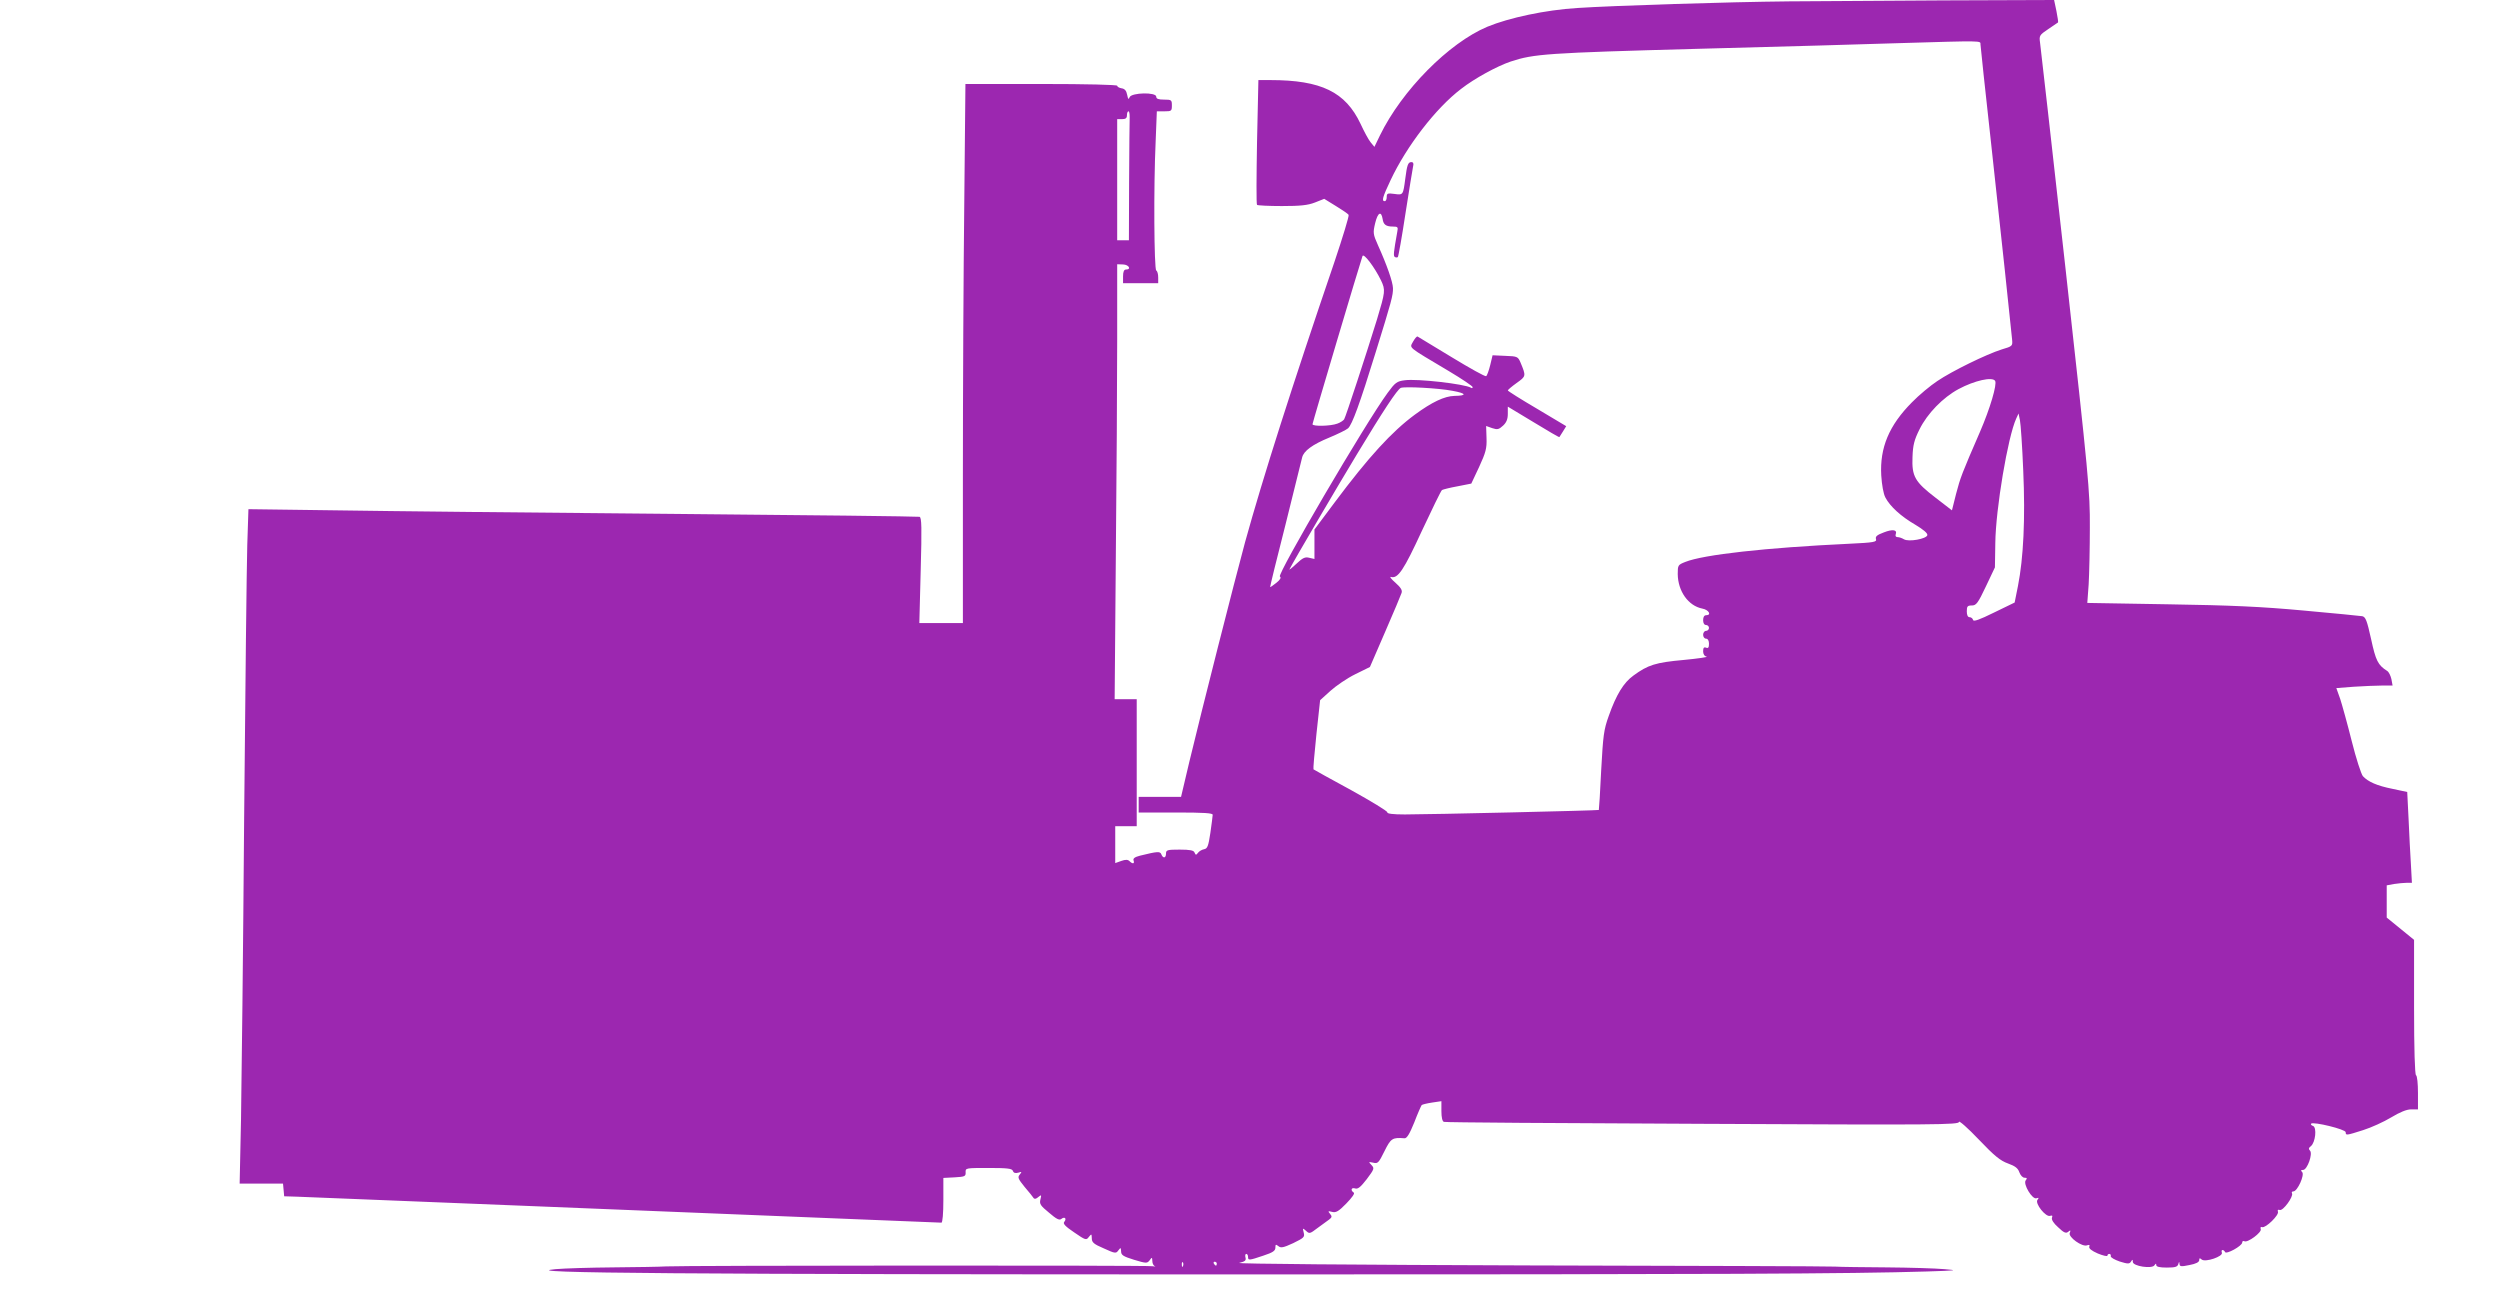
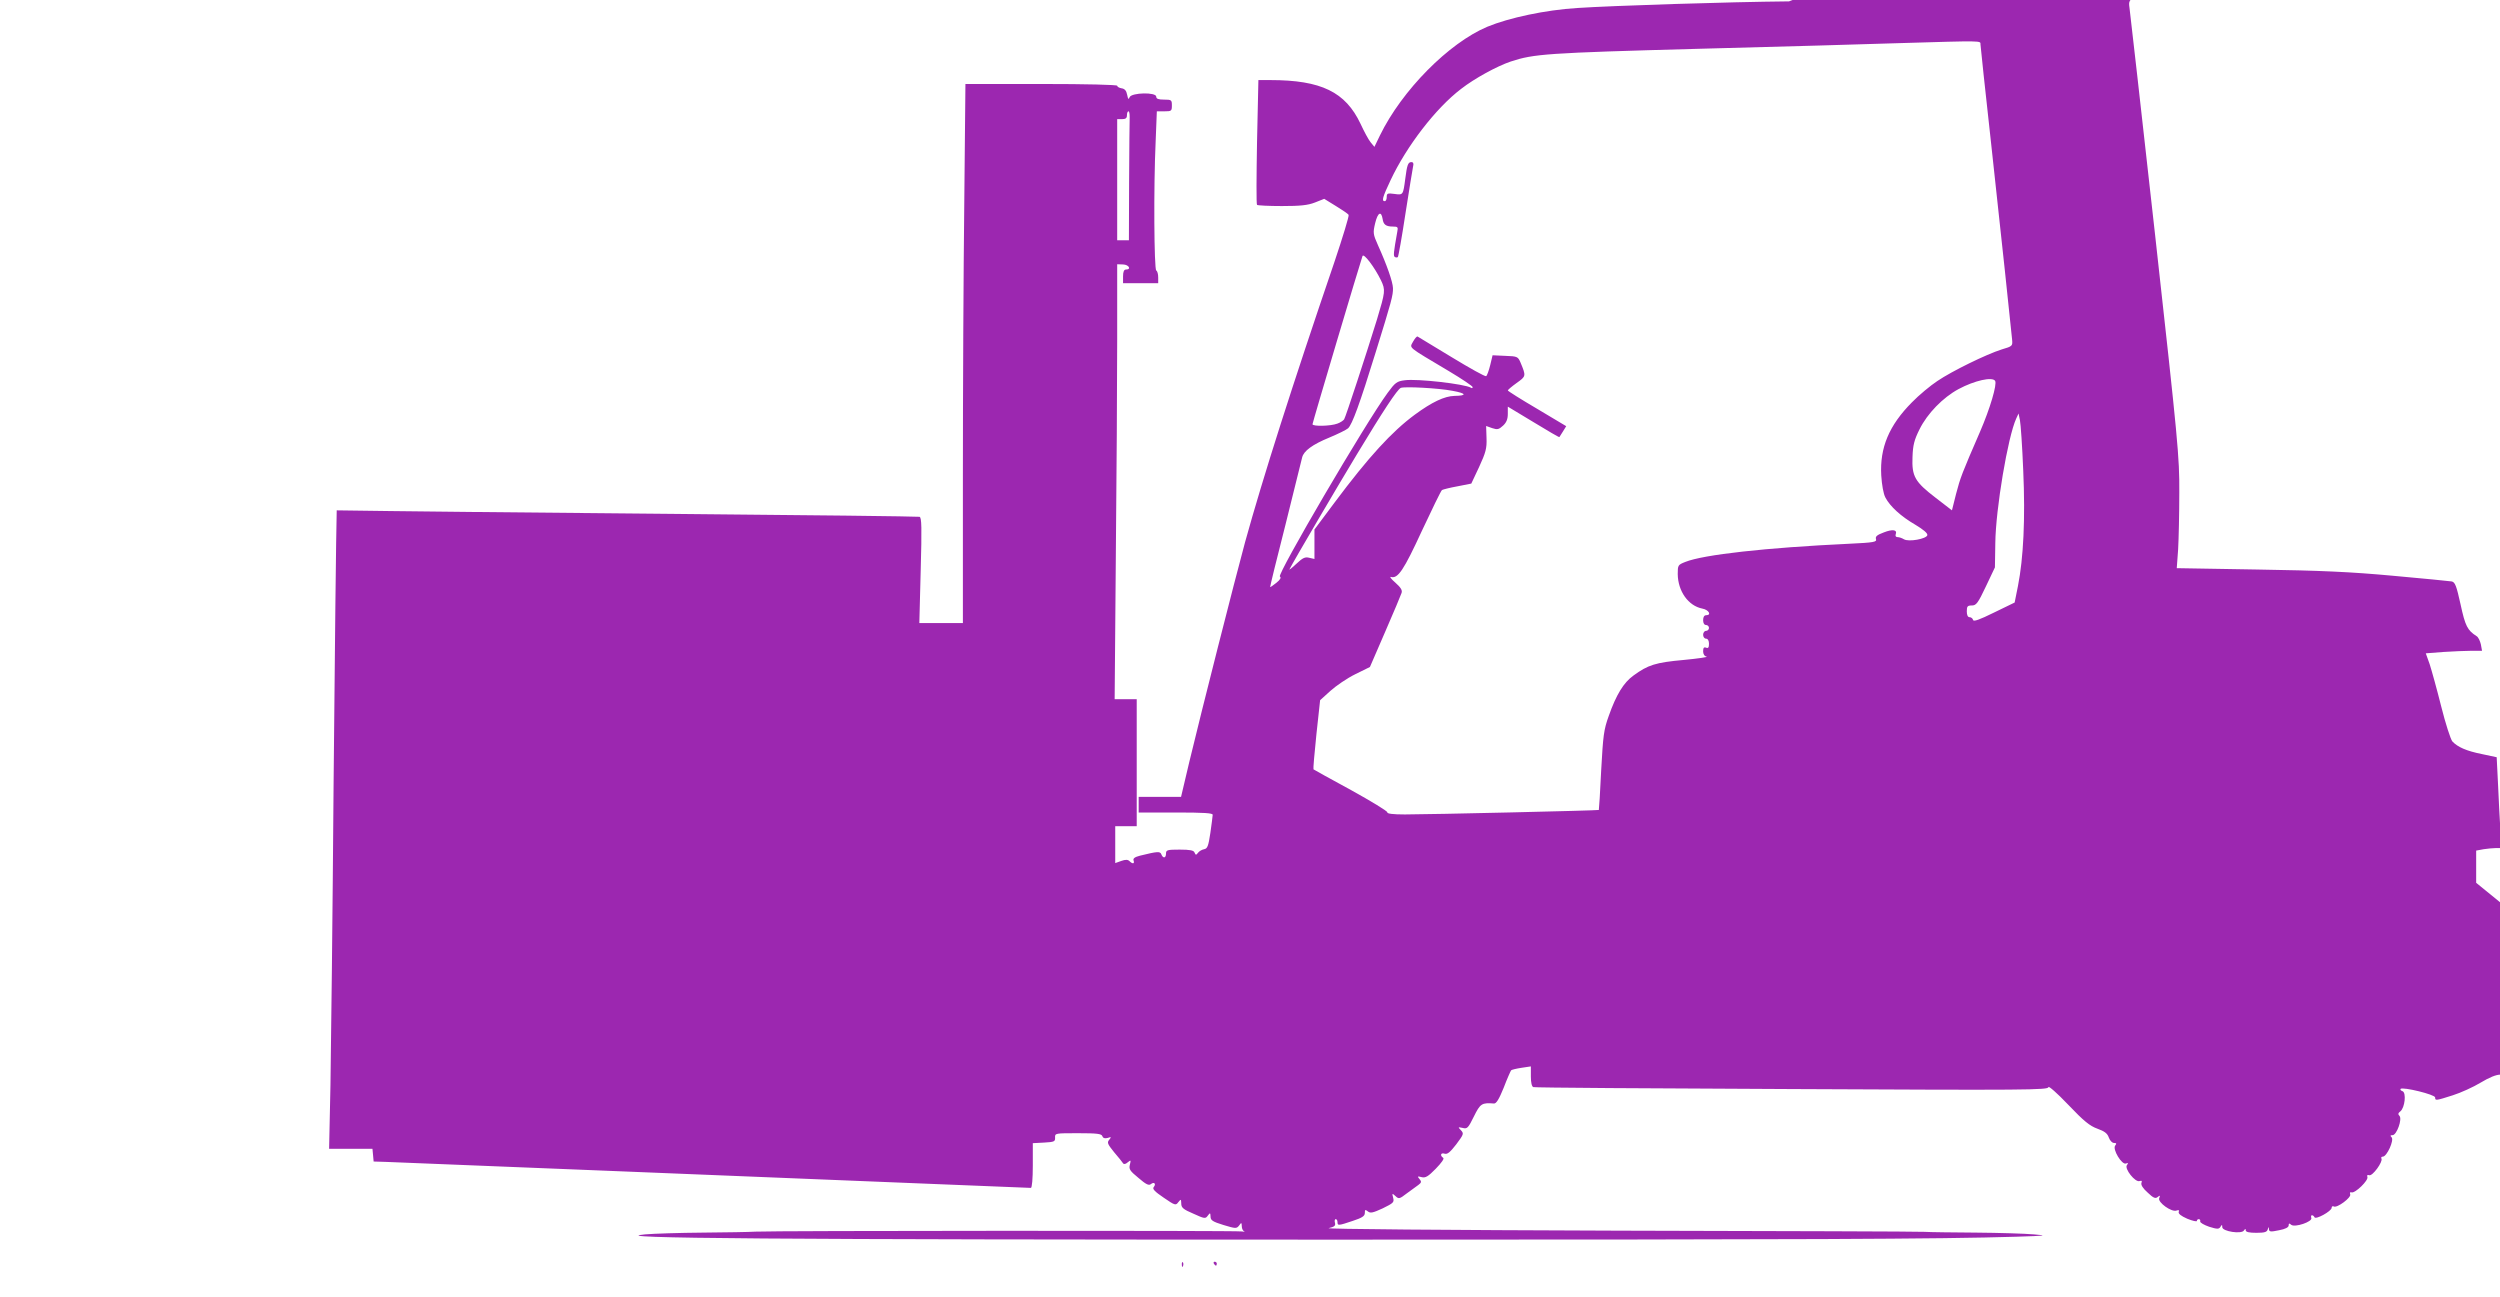
<svg xmlns="http://www.w3.org/2000/svg" version="1.0" width="1280pt" height="664pt" viewBox="0 0 1280 664" preserveAspectRatio="xMidYMid meet">
  <g transform="translate(0,664) scale(0.1,-0.1)" fill="#9c27b0" stroke="none">
-     <path d="M9160 6633 c-314 -3 -906 -22 -1085 -34 -162 -10 -349 -50 -460 -96 -197 -83 -437 -325 -550 -557 l-28 -58 -19 23 c-11 13 -34 56 -52 95 -77 163 -201 224 -462 224 l-61 0 -7 -317 c-3 -174 -4 -319 0 -322 3 -3 60 -6 127 -6 94 0 133 4 169 18 l48 19 60 -37 c33 -20 62 -40 65 -45 3 -6 -30 -114 -73 -242 -217 -636 -366 -1104 -457 -1433 -53 -195 -223 -864 -286 -1127 l-42 -178 -108 0 -109 0 0 -40 0 -40 190 0 c146 0 190 -3 189 -12 0 -7 -6 -49 -12 -93 -10 -67 -15 -80 -32 -83 -11 -2 -25 -10 -31 -18 -10 -13 -12 -13 -18 1 -4 11 -22 15 -76 15 -63 0 -70 -2 -70 -20 0 -24 -15 -27 -24 -4 -6 16 -20 15 -109 -7 -27 -7 -37 -14 -33 -25 6 -17 -5 -19 -21 -3 -8 8 -20 9 -42 1 l-31 -11 0 95 0 94 55 0 55 0 0 325 0 325 -57 0 -56 0 6 728 c4 400 7 901 7 1113 l0 386 30 -1 c30 -1 44 -26 15 -26 -10 0 -15 -11 -15 -35 l0 -35 90 0 90 0 0 29 c0 17 -4 33 -10 36 -11 7 -14 427 -3 663 l6 152 39 0 c36 0 38 2 38 30 0 28 -2 30 -40 30 -29 0 -40 4 -40 15 0 24 -125 21 -136 -2 -6 -15 -8 -12 -13 12 -4 21 -13 31 -29 33 -12 2 -22 8 -22 13 0 5 -155 9 -388 9 l-389 0 -6 -617 c-4 -339 -7 -960 -7 -1380 l0 -763 -112 0 -111 0 7 270 c6 219 5 271 -6 274 -7 2 -580 9 -1273 15 -693 6 -1463 14 -1711 18 l-452 6 -6 -184 c-3 -101 -10 -731 -16 -1399 -5 -668 -13 -1362 -16 -1542 l-7 -328 111 0 111 0 3 -32 3 -33 65 -2 c222 -9 2125 -85 2803 -113 268 -11 492 -20 497 -20 6 0 10 48 10 115 l0 114 58 3 c52 3 57 5 56 26 -1 22 1 22 118 22 97 0 120 -3 124 -15 4 -11 13 -13 28 -9 18 6 19 5 7 -10 -12 -14 -8 -22 25 -63 22 -25 42 -51 46 -57 4 -6 13 -5 24 5 16 13 17 12 11 -12 -6 -23 0 -32 44 -68 38 -33 53 -40 63 -32 17 14 29 2 15 -15 -8 -9 5 -23 51 -54 58 -40 62 -41 75 -23 14 17 14 16 15 -7 0 -21 10 -30 62 -52 57 -26 62 -27 74 -10 12 16 13 15 14 -5 0 -19 11 -26 66 -43 63 -19 67 -19 80 -3 12 17 13 17 14 -4 0 -12 6 -23 13 -26 6 -2 1 -2 -13 0 -29 5 -2408 4 -2490 -1 -30 -2 -152 -4 -270 -5 -118 -1 -251 -5 -295 -9 -227 -20 657 -27 3555 -27 2384 0 3074 3 3465 15 156 5 163 6 90 12 -44 4 -177 8 -295 9 -118 1 -237 2 -265 4 -27 2 -733 4 -1568 6 -891 3 -1504 8 -1482 13 29 7 36 12 32 27 -3 11 -1 19 4 19 5 0 9 -7 9 -15 0 -19 4 -19 78 6 49 16 62 25 62 41 0 17 2 18 15 8 13 -11 26 -8 76 15 55 27 60 31 54 54 -6 24 -6 25 12 9 17 -16 20 -15 58 14 22 16 49 36 59 43 16 12 17 17 6 30 -12 14 -11 16 11 10 19 -5 33 3 72 43 30 31 45 52 38 56 -18 12 -12 28 8 21 14 -4 28 8 59 48 38 51 40 55 24 72 -16 17 -16 17 9 12 23 -6 28 -1 57 58 33 67 41 72 103 67 12 -1 26 22 50 81 17 45 35 85 38 89 3 3 27 9 54 13 l47 7 0 -51 c0 -33 5 -53 13 -55 6 -3 603 -7 1325 -10 1204 -6 1312 -5 1312 10 0 8 45 -31 101 -90 81 -85 111 -109 150 -123 36 -13 51 -24 58 -45 6 -16 17 -28 27 -28 12 0 14 -3 6 -13 -16 -18 34 -101 55 -92 12 4 13 2 5 -8 -15 -18 43 -91 65 -82 11 3 13 1 9 -10 -3 -10 8 -28 32 -49 29 -28 40 -32 51 -23 12 10 14 9 8 -6 -8 -21 64 -73 89 -63 11 4 15 2 11 -7 -3 -9 12 -21 44 -35 27 -11 49 -16 49 -11 0 5 4 9 10 9 5 0 9 -5 7 -12 -1 -6 20 -18 46 -27 42 -13 50 -13 58 0 7 12 9 11 9 -2 0 -22 99 -37 111 -17 7 10 9 10 9 1 0 -9 18 -13 54 -13 44 0 55 4 59 18 4 14 5 14 6 1 1 -14 8 -15 51 -6 33 6 50 15 50 25 0 11 3 12 13 3 19 -15 110 16 103 35 -3 8 -1 14 3 14 5 0 11 -5 13 -10 5 -15 88 31 88 48 0 7 5 10 11 7 16 -10 91 46 84 62 -3 9 0 13 7 10 18 -6 88 62 81 79 -3 9 0 12 9 9 17 -7 72 70 63 85 -3 6 0 10 7 10 21 0 59 85 45 99 -8 8 -7 11 5 11 21 0 51 83 35 99 -8 8 -7 14 5 23 23 19 31 95 11 103 -9 3 -13 8 -10 12 12 11 177 -29 177 -44 0 -17 2 -17 90 11 41 13 105 42 143 65 45 27 79 41 102 41 l35 0 0 84 c0 47 -4 88 -10 91 -6 4 -10 131 -10 349 l0 344 -70 57 -70 57 0 83 0 82 38 7 c20 3 49 6 64 6 l27 0 -5 92 c-3 51 -9 156 -12 233 l-7 140 -75 16 c-80 16 -125 36 -152 65 -9 11 -35 91 -57 179 -22 88 -49 185 -59 216 l-20 56 91 7 c49 3 114 6 143 6 l54 0 -6 33 c-4 17 -13 37 -22 42 -47 30 -58 52 -82 163 -21 95 -28 113 -45 117 -11 2 -146 15 -300 29 -216 20 -374 27 -694 32 l-414 7 7 96 c3 53 6 184 6 291 1 184 -6 256 -124 1320 -69 619 -128 1142 -131 1162 -5 35 -3 39 42 69 27 18 49 33 50 34 2 1 -2 27 -8 58 l-12 57 -566 -2 c-311 -2 -667 -4 -791 -5z m980 -220 c0 -9 25 -239 55 -512 51 -468 100 -925 107 -1000 3 -32 2 -34 -53 -50 -79 -25 -255 -111 -330 -162 -35 -23 -94 -72 -130 -109 -117 -118 -165 -232 -157 -374 3 -48 11 -94 21 -113 24 -46 80 -97 154 -140 40 -24 63 -43 61 -53 -4 -19 -96 -36 -120 -21 -10 6 -24 11 -33 11 -8 0 -12 6 -9 14 9 24 -15 28 -61 10 -35 -13 -44 -21 -40 -34 5 -15 -9 -18 -137 -24 -428 -20 -747 -56 -839 -93 -38 -15 -39 -17 -39 -62 1 -88 54 -163 126 -177 33 -6 49 -34 19 -34 -9 0 -15 -9 -15 -25 0 -16 6 -25 15 -25 8 0 15 -7 15 -15 0 -8 -7 -15 -15 -15 -8 0 -15 -9 -15 -20 0 -11 7 -20 15 -20 9 0 15 -10 15 -26 0 -19 -4 -25 -15 -20 -11 4 -15 -1 -15 -19 0 -14 7 -25 18 -27 9 -2 -44 -10 -118 -17 -143 -13 -182 -25 -257 -80 -50 -36 -88 -98 -126 -206 -26 -72 -29 -100 -39 -280 -5 -110 -11 -201 -12 -202 -3 -3 -869 -23 -993 -23 -62 0 -92 4 -90 11 1 6 -83 57 -186 114 -103 56 -190 104 -192 106 -2 2 5 83 15 179 l19 175 53 48 c29 26 86 65 127 85 l75 37 78 180 c43 99 81 189 84 199 5 14 -4 28 -32 53 -22 19 -31 32 -22 29 35 -10 65 34 158 236 52 111 98 206 103 209 5 3 40 12 79 19 l71 14 40 85 c34 74 40 95 38 148 l-2 62 31 -11 c27 -9 34 -7 56 13 17 16 24 33 24 60 l0 37 131 -79 c72 -44 132 -79 133 -77 1 2 10 15 19 30 l16 26 -149 89 c-82 48 -150 91 -150 94 0 3 20 20 45 38 49 35 49 35 20 105 -13 30 -16 32 -78 34 l-65 3 -12 -50 c-7 -28 -16 -54 -21 -57 -5 -3 -84 41 -176 97 -93 56 -171 103 -175 106 -4 2 -14 -10 -23 -26 -18 -35 -35 -21 183 -151 67 -40 122 -77 122 -82 0 -5 -4 -7 -9 -3 -32 19 -275 47 -339 38 -40 -5 -49 -12 -87 -64 -112 -152 -568 -931 -552 -941 8 -5 2 -16 -18 -32 -16 -13 -31 -23 -32 -22 -1 1 34 146 79 321 44 176 82 330 85 343 8 33 52 66 140 102 43 18 86 39 95 47 21 19 60 125 142 391 80 258 89 290 88 327 -1 32 -31 118 -77 220 -25 56 -26 63 -14 113 13 54 31 64 38 21 4 -29 17 -39 53 -39 25 0 27 -3 22 -27 -19 -107 -21 -124 -12 -129 5 -3 12 -3 15 0 3 3 21 104 39 223 19 120 36 228 39 241 4 15 1 22 -9 22 -17 0 -22 -15 -31 -85 -11 -84 -11 -84 -55 -78 -36 5 -40 3 -40 -16 0 -11 -4 -21 -10 -21 -17 0 -12 19 30 108 82 174 231 368 361 467 68 53 183 116 254 140 118 39 183 44 956 65 420 11 883 24 1029 29 437 13 420 13 420 -6z m-4356 -373 c-1 -16 -2 -165 -3 -330 l-1 -300 -30 0 -30 0 0 310 0 310 25 0 c18 0 25 5 25 20 0 11 3 20 8 20 4 0 6 -13 6 -30z m1287 -836 c23 -49 22 -57 -21 -200 -54 -175 -160 -499 -168 -511 -4 -6 -20 -17 -35 -22 -34 -13 -127 -15 -127 -3 0 8 242 821 256 861 6 17 62 -57 95 -125z m3144 -514 c11 -17 -26 -142 -77 -260 -93 -214 -101 -235 -123 -319 l-21 -84 -83 64 c-107 82 -123 110 -119 209 2 61 9 88 36 142 40 81 120 163 200 206 82 44 173 64 187 42z m-2778 -51 c71 -13 76 -25 10 -26 -51 -1 -116 -32 -203 -96 -118 -87 -237 -217 -411 -450 l-103 -138 0 -76 0 -75 -26 6 c-22 6 -34 0 -67 -31 -22 -21 -38 -33 -35 -28 20 40 252 435 346 590 134 222 206 331 224 339 19 8 193 -1 265 -15z m2922 -409 c11 -247 1 -448 -27 -590 l-17 -85 -105 -51 c-77 -38 -106 -48 -108 -38 -2 8 -10 14 -18 14 -9 0 -14 11 -14 30 0 26 4 30 26 30 22 0 31 11 72 98 l46 97 2 125 c2 174 64 543 107 637 l12 26 7 -34 c4 -19 12 -135 17 -259z m-4302 -4072 c-3 -8 -6 -5 -6 6 -1 11 2 17 5 13 3 -3 4 -12 1 -19z m173 12 c0 -5 -2 -10 -4 -10 -3 0 -8 5 -11 10 -3 6 -1 10 4 10 6 0 11 -4 11 -10z" />
+     <path d="M9160 6633 c-314 -3 -906 -22 -1085 -34 -162 -10 -349 -50 -460 -96 -197 -83 -437 -325 -550 -557 l-28 -58 -19 23 c-11 13 -34 56 -52 95 -77 163 -201 224 -462 224 l-61 0 -7 -317 c-3 -174 -4 -319 0 -322 3 -3 60 -6 127 -6 94 0 133 4 169 18 l48 19 60 -37 c33 -20 62 -40 65 -45 3 -6 -30 -114 -73 -242 -217 -636 -366 -1104 -457 -1433 -53 -195 -223 -864 -286 -1127 l-42 -178 -108 0 -109 0 0 -40 0 -40 190 0 c146 0 190 -3 189 -12 0 -7 -6 -49 -12 -93 -10 -67 -15 -80 -32 -83 -11 -2 -25 -10 -31 -18 -10 -13 -12 -13 -18 1 -4 11 -22 15 -76 15 -63 0 -70 -2 -70 -20 0 -24 -15 -27 -24 -4 -6 16 -20 15 -109 -7 -27 -7 -37 -14 -33 -25 6 -17 -5 -19 -21 -3 -8 8 -20 9 -42 1 l-31 -11 0 95 0 94 55 0 55 0 0 325 0 325 -57 0 -56 0 6 728 c4 400 7 901 7 1113 l0 386 30 -1 c30 -1 44 -26 15 -26 -10 0 -15 -11 -15 -35 l0 -35 90 0 90 0 0 29 c0 17 -4 33 -10 36 -11 7 -14 427 -3 663 l6 152 39 0 c36 0 38 2 38 30 0 28 -2 30 -40 30 -29 0 -40 4 -40 15 0 24 -125 21 -136 -2 -6 -15 -8 -12 -13 12 -4 21 -13 31 -29 33 -12 2 -22 8 -22 13 0 5 -155 9 -388 9 l-389 0 -6 -617 c-4 -339 -7 -960 -7 -1380 l0 -763 -112 0 -111 0 7 270 c6 219 5 271 -6 274 -7 2 -580 9 -1273 15 -693 6 -1463 14 -1711 18 c-3 -101 -10 -731 -16 -1399 -5 -668 -13 -1362 -16 -1542 l-7 -328 111 0 111 0 3 -32 3 -33 65 -2 c222 -9 2125 -85 2803 -113 268 -11 492 -20 497 -20 6 0 10 48 10 115 l0 114 58 3 c52 3 57 5 56 26 -1 22 1 22 118 22 97 0 120 -3 124 -15 4 -11 13 -13 28 -9 18 6 19 5 7 -10 -12 -14 -8 -22 25 -63 22 -25 42 -51 46 -57 4 -6 13 -5 24 5 16 13 17 12 11 -12 -6 -23 0 -32 44 -68 38 -33 53 -40 63 -32 17 14 29 2 15 -15 -8 -9 5 -23 51 -54 58 -40 62 -41 75 -23 14 17 14 16 15 -7 0 -21 10 -30 62 -52 57 -26 62 -27 74 -10 12 16 13 15 14 -5 0 -19 11 -26 66 -43 63 -19 67 -19 80 -3 12 17 13 17 14 -4 0 -12 6 -23 13 -26 6 -2 1 -2 -13 0 -29 5 -2408 4 -2490 -1 -30 -2 -152 -4 -270 -5 -118 -1 -251 -5 -295 -9 -227 -20 657 -27 3555 -27 2384 0 3074 3 3465 15 156 5 163 6 90 12 -44 4 -177 8 -295 9 -118 1 -237 2 -265 4 -27 2 -733 4 -1568 6 -891 3 -1504 8 -1482 13 29 7 36 12 32 27 -3 11 -1 19 4 19 5 0 9 -7 9 -15 0 -19 4 -19 78 6 49 16 62 25 62 41 0 17 2 18 15 8 13 -11 26 -8 76 15 55 27 60 31 54 54 -6 24 -6 25 12 9 17 -16 20 -15 58 14 22 16 49 36 59 43 16 12 17 17 6 30 -12 14 -11 16 11 10 19 -5 33 3 72 43 30 31 45 52 38 56 -18 12 -12 28 8 21 14 -4 28 8 59 48 38 51 40 55 24 72 -16 17 -16 17 9 12 23 -6 28 -1 57 58 33 67 41 72 103 67 12 -1 26 22 50 81 17 45 35 85 38 89 3 3 27 9 54 13 l47 7 0 -51 c0 -33 5 -53 13 -55 6 -3 603 -7 1325 -10 1204 -6 1312 -5 1312 10 0 8 45 -31 101 -90 81 -85 111 -109 150 -123 36 -13 51 -24 58 -45 6 -16 17 -28 27 -28 12 0 14 -3 6 -13 -16 -18 34 -101 55 -92 12 4 13 2 5 -8 -15 -18 43 -91 65 -82 11 3 13 1 9 -10 -3 -10 8 -28 32 -49 29 -28 40 -32 51 -23 12 10 14 9 8 -6 -8 -21 64 -73 89 -63 11 4 15 2 11 -7 -3 -9 12 -21 44 -35 27 -11 49 -16 49 -11 0 5 4 9 10 9 5 0 9 -5 7 -12 -1 -6 20 -18 46 -27 42 -13 50 -13 58 0 7 12 9 11 9 -2 0 -22 99 -37 111 -17 7 10 9 10 9 1 0 -9 18 -13 54 -13 44 0 55 4 59 18 4 14 5 14 6 1 1 -14 8 -15 51 -6 33 6 50 15 50 25 0 11 3 12 13 3 19 -15 110 16 103 35 -3 8 -1 14 3 14 5 0 11 -5 13 -10 5 -15 88 31 88 48 0 7 5 10 11 7 16 -10 91 46 84 62 -3 9 0 13 7 10 18 -6 88 62 81 79 -3 9 0 12 9 9 17 -7 72 70 63 85 -3 6 0 10 7 10 21 0 59 85 45 99 -8 8 -7 11 5 11 21 0 51 83 35 99 -8 8 -7 14 5 23 23 19 31 95 11 103 -9 3 -13 8 -10 12 12 11 177 -29 177 -44 0 -17 2 -17 90 11 41 13 105 42 143 65 45 27 79 41 102 41 l35 0 0 84 c0 47 -4 88 -10 91 -6 4 -10 131 -10 349 l0 344 -70 57 -70 57 0 83 0 82 38 7 c20 3 49 6 64 6 l27 0 -5 92 c-3 51 -9 156 -12 233 l-7 140 -75 16 c-80 16 -125 36 -152 65 -9 11 -35 91 -57 179 -22 88 -49 185 -59 216 l-20 56 91 7 c49 3 114 6 143 6 l54 0 -6 33 c-4 17 -13 37 -22 42 -47 30 -58 52 -82 163 -21 95 -28 113 -45 117 -11 2 -146 15 -300 29 -216 20 -374 27 -694 32 l-414 7 7 96 c3 53 6 184 6 291 1 184 -6 256 -124 1320 -69 619 -128 1142 -131 1162 -5 35 -3 39 42 69 27 18 49 33 50 34 2 1 -2 27 -8 58 l-12 57 -566 -2 c-311 -2 -667 -4 -791 -5z m980 -220 c0 -9 25 -239 55 -512 51 -468 100 -925 107 -1000 3 -32 2 -34 -53 -50 -79 -25 -255 -111 -330 -162 -35 -23 -94 -72 -130 -109 -117 -118 -165 -232 -157 -374 3 -48 11 -94 21 -113 24 -46 80 -97 154 -140 40 -24 63 -43 61 -53 -4 -19 -96 -36 -120 -21 -10 6 -24 11 -33 11 -8 0 -12 6 -9 14 9 24 -15 28 -61 10 -35 -13 -44 -21 -40 -34 5 -15 -9 -18 -137 -24 -428 -20 -747 -56 -839 -93 -38 -15 -39 -17 -39 -62 1 -88 54 -163 126 -177 33 -6 49 -34 19 -34 -9 0 -15 -9 -15 -25 0 -16 6 -25 15 -25 8 0 15 -7 15 -15 0 -8 -7 -15 -15 -15 -8 0 -15 -9 -15 -20 0 -11 7 -20 15 -20 9 0 15 -10 15 -26 0 -19 -4 -25 -15 -20 -11 4 -15 -1 -15 -19 0 -14 7 -25 18 -27 9 -2 -44 -10 -118 -17 -143 -13 -182 -25 -257 -80 -50 -36 -88 -98 -126 -206 -26 -72 -29 -100 -39 -280 -5 -110 -11 -201 -12 -202 -3 -3 -869 -23 -993 -23 -62 0 -92 4 -90 11 1 6 -83 57 -186 114 -103 56 -190 104 -192 106 -2 2 5 83 15 179 l19 175 53 48 c29 26 86 65 127 85 l75 37 78 180 c43 99 81 189 84 199 5 14 -4 28 -32 53 -22 19 -31 32 -22 29 35 -10 65 34 158 236 52 111 98 206 103 209 5 3 40 12 79 19 l71 14 40 85 c34 74 40 95 38 148 l-2 62 31 -11 c27 -9 34 -7 56 13 17 16 24 33 24 60 l0 37 131 -79 c72 -44 132 -79 133 -77 1 2 10 15 19 30 l16 26 -149 89 c-82 48 -150 91 -150 94 0 3 20 20 45 38 49 35 49 35 20 105 -13 30 -16 32 -78 34 l-65 3 -12 -50 c-7 -28 -16 -54 -21 -57 -5 -3 -84 41 -176 97 -93 56 -171 103 -175 106 -4 2 -14 -10 -23 -26 -18 -35 -35 -21 183 -151 67 -40 122 -77 122 -82 0 -5 -4 -7 -9 -3 -32 19 -275 47 -339 38 -40 -5 -49 -12 -87 -64 -112 -152 -568 -931 -552 -941 8 -5 2 -16 -18 -32 -16 -13 -31 -23 -32 -22 -1 1 34 146 79 321 44 176 82 330 85 343 8 33 52 66 140 102 43 18 86 39 95 47 21 19 60 125 142 391 80 258 89 290 88 327 -1 32 -31 118 -77 220 -25 56 -26 63 -14 113 13 54 31 64 38 21 4 -29 17 -39 53 -39 25 0 27 -3 22 -27 -19 -107 -21 -124 -12 -129 5 -3 12 -3 15 0 3 3 21 104 39 223 19 120 36 228 39 241 4 15 1 22 -9 22 -17 0 -22 -15 -31 -85 -11 -84 -11 -84 -55 -78 -36 5 -40 3 -40 -16 0 -11 -4 -21 -10 -21 -17 0 -12 19 30 108 82 174 231 368 361 467 68 53 183 116 254 140 118 39 183 44 956 65 420 11 883 24 1029 29 437 13 420 13 420 -6z m-4356 -373 c-1 -16 -2 -165 -3 -330 l-1 -300 -30 0 -30 0 0 310 0 310 25 0 c18 0 25 5 25 20 0 11 3 20 8 20 4 0 6 -13 6 -30z m1287 -836 c23 -49 22 -57 -21 -200 -54 -175 -160 -499 -168 -511 -4 -6 -20 -17 -35 -22 -34 -13 -127 -15 -127 -3 0 8 242 821 256 861 6 17 62 -57 95 -125z m3144 -514 c11 -17 -26 -142 -77 -260 -93 -214 -101 -235 -123 -319 l-21 -84 -83 64 c-107 82 -123 110 -119 209 2 61 9 88 36 142 40 81 120 163 200 206 82 44 173 64 187 42z m-2778 -51 c71 -13 76 -25 10 -26 -51 -1 -116 -32 -203 -96 -118 -87 -237 -217 -411 -450 l-103 -138 0 -76 0 -75 -26 6 c-22 6 -34 0 -67 -31 -22 -21 -38 -33 -35 -28 20 40 252 435 346 590 134 222 206 331 224 339 19 8 193 -1 265 -15z m2922 -409 c11 -247 1 -448 -27 -590 l-17 -85 -105 -51 c-77 -38 -106 -48 -108 -38 -2 8 -10 14 -18 14 -9 0 -14 11 -14 30 0 26 4 30 26 30 22 0 31 11 72 98 l46 97 2 125 c2 174 64 543 107 637 l12 26 7 -34 c4 -19 12 -135 17 -259z m-4302 -4072 c-3 -8 -6 -5 -6 6 -1 11 2 17 5 13 3 -3 4 -12 1 -19z m173 12 c0 -5 -2 -10 -4 -10 -3 0 -8 5 -11 10 -3 6 -1 10 4 10 6 0 11 -4 11 -10z" />
  </g>
</svg>